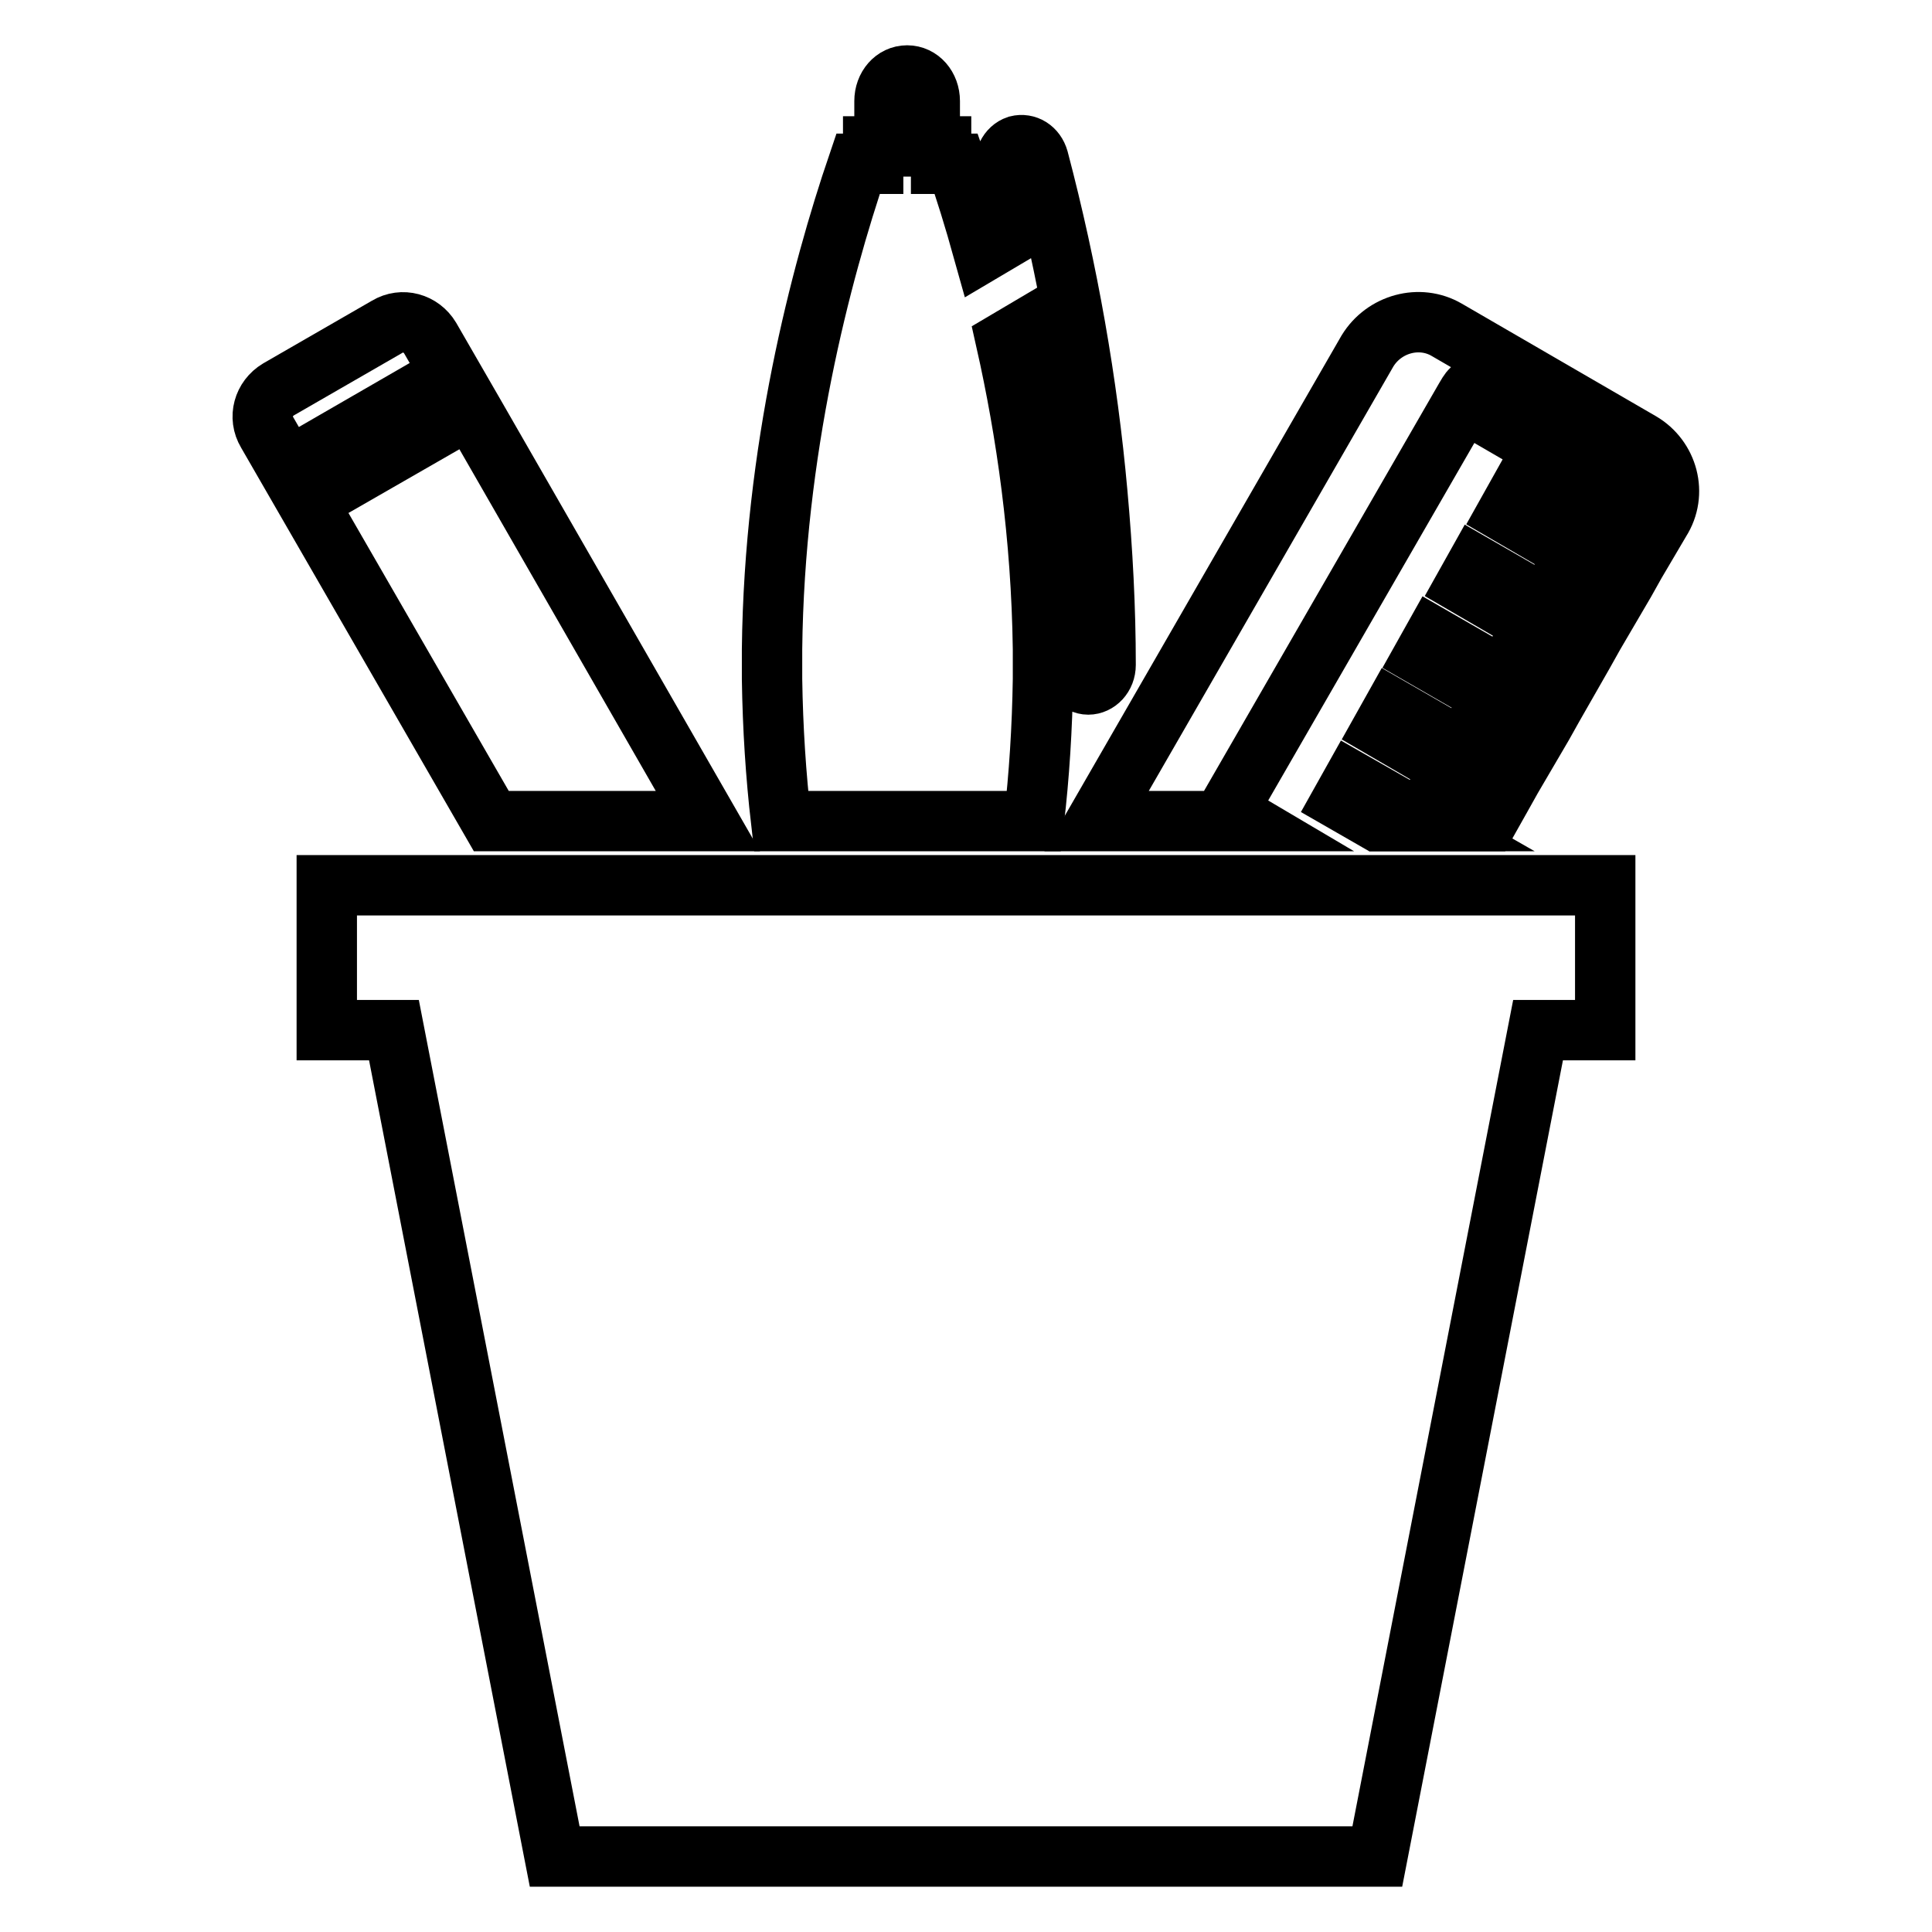
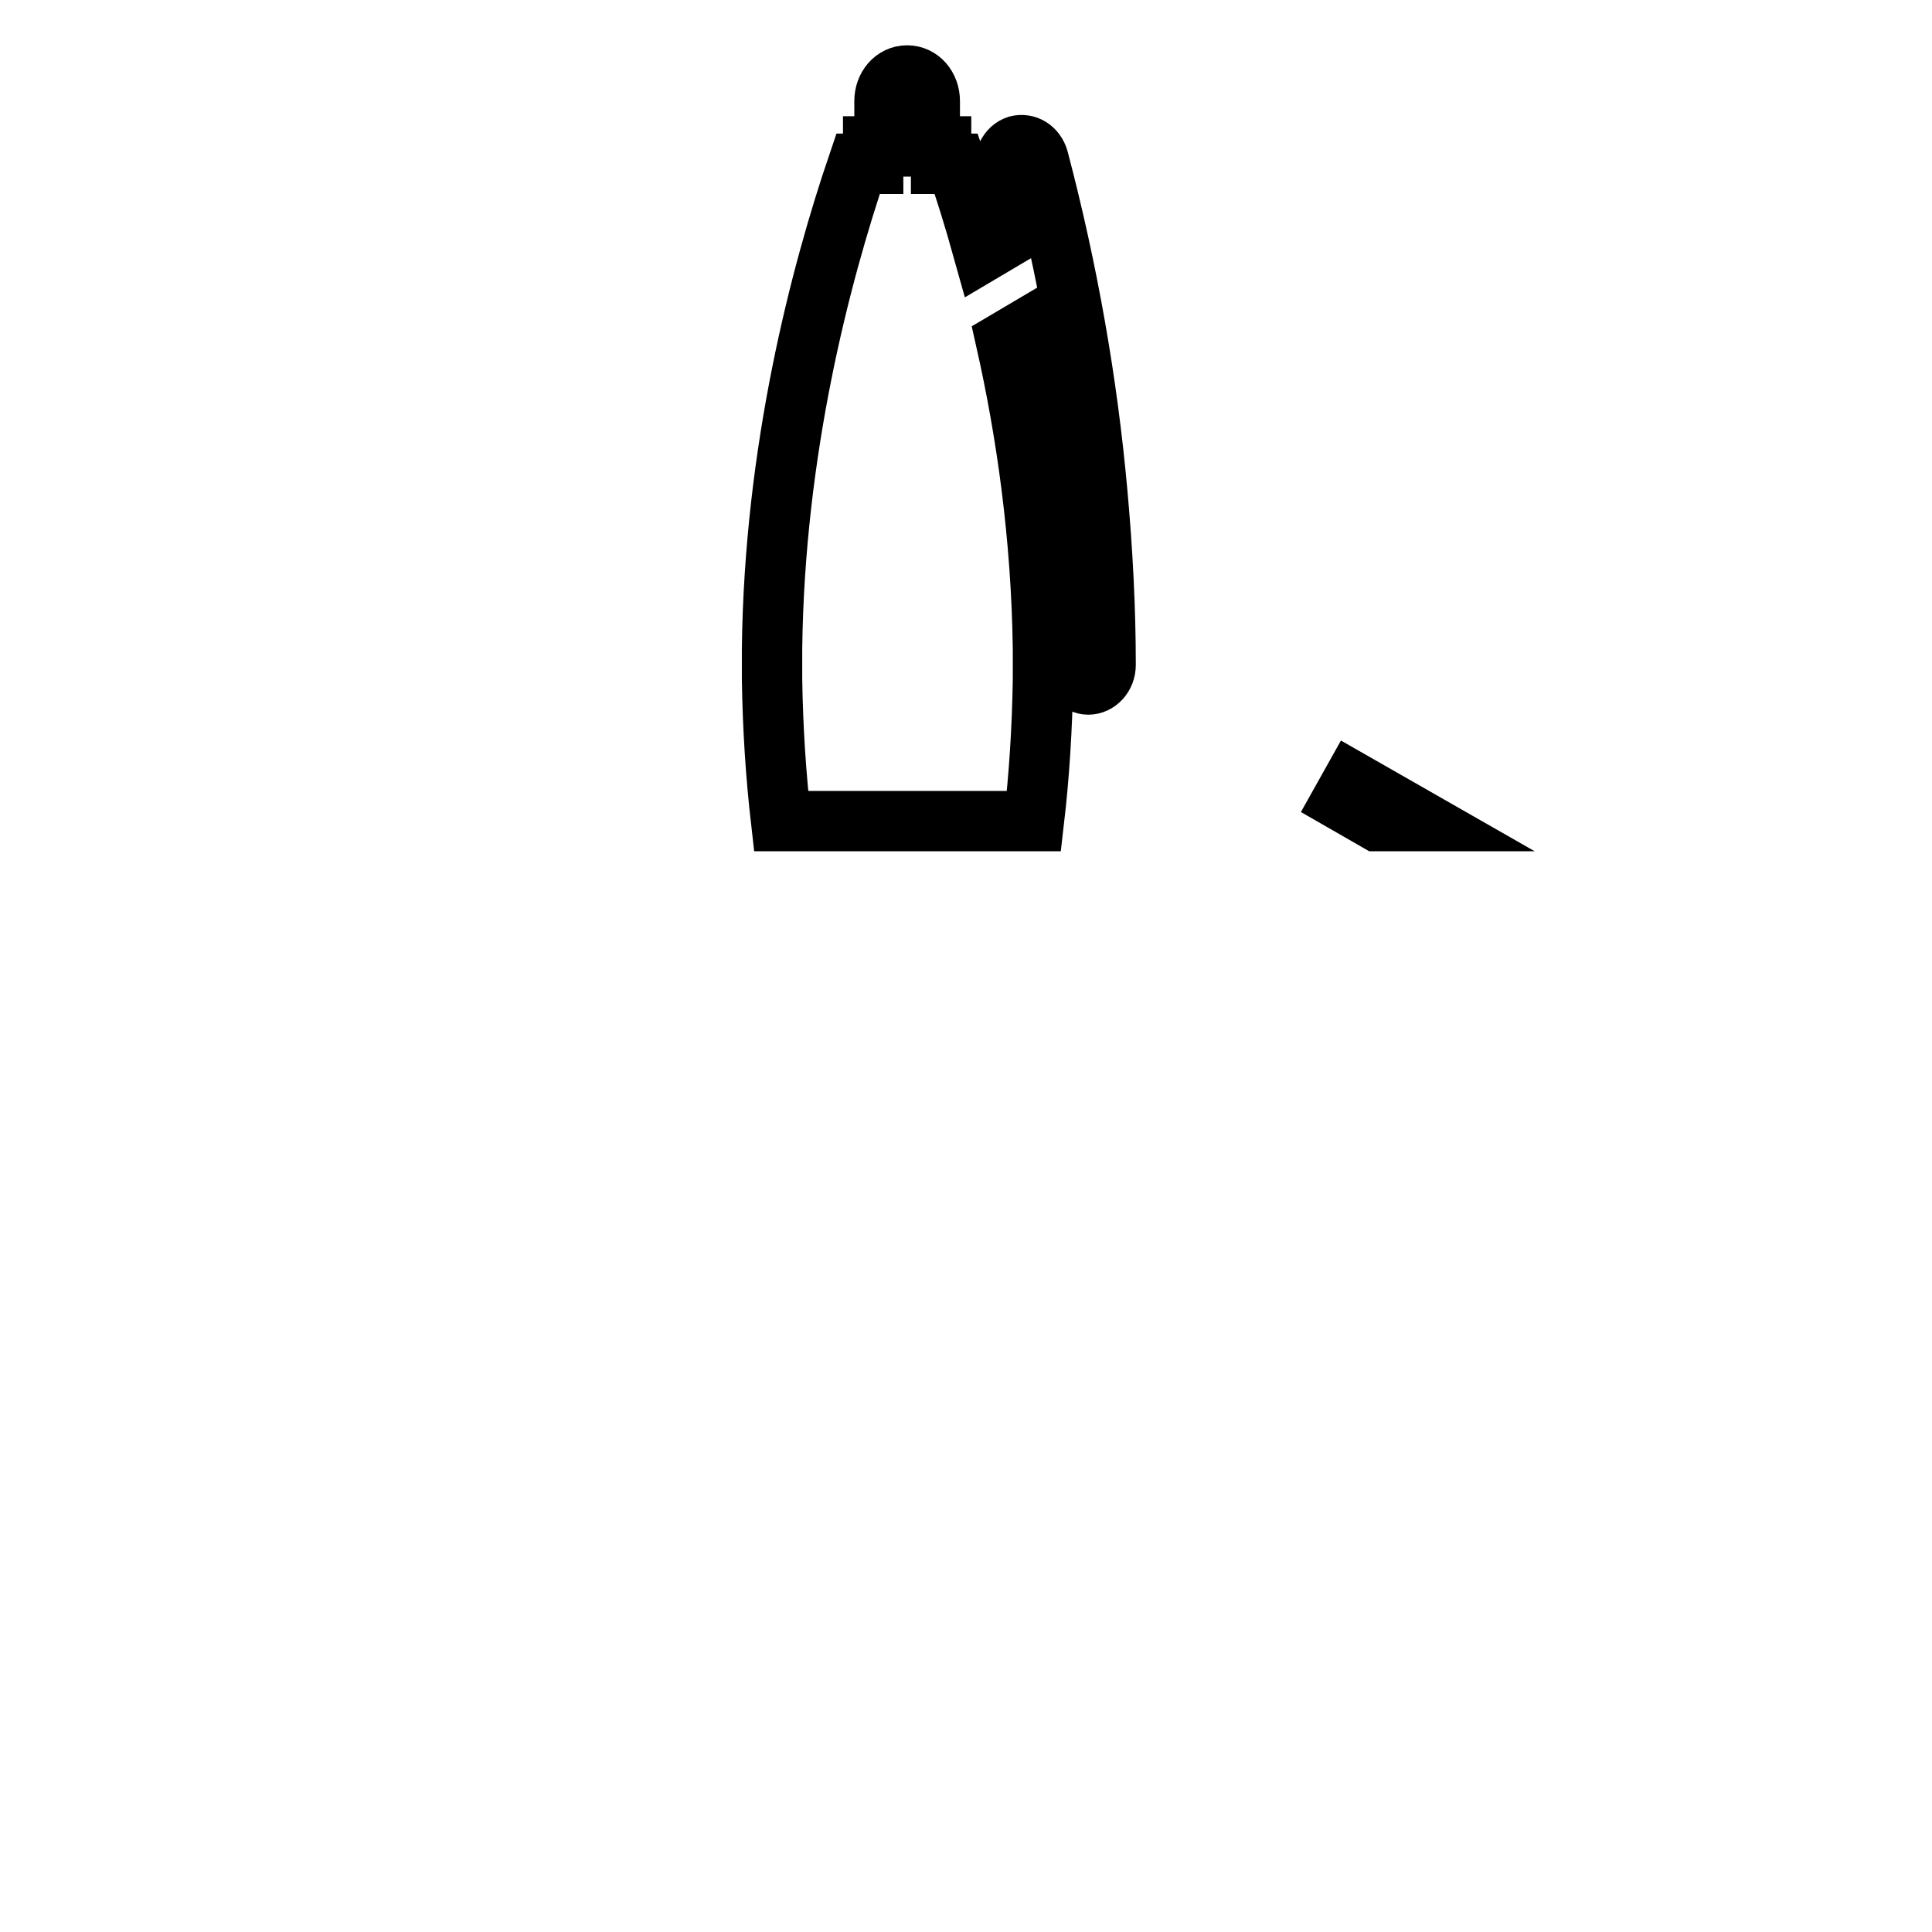
<svg xmlns="http://www.w3.org/2000/svg" version="1.1" x="0px" y="0px" viewBox="0 0 256 256" enable-background="new 0 0 256 256" xml:space="preserve">
  <g>
    <g>
      <g>
        <g>
          <path stroke-width="8" fill-opacity="0" stroke="#000000" d="M137,108.8c0.7-6,1.1-12.3,1.2-18.8v-4c-0.2-15-2.2-28.8-4.9-40.8l4.4-2.6c1.4,7.8,2.5,15.5,3.2,23.2c0.7,7.5,1.1,15,1.1,22.3c0,1.4,1,2.6,2.2,2.6s2.3-1.1,2.3-2.6c0-7.4-0.4-15.1-1.1-22.8c-1.3-14.5-3.9-29.4-7.8-44.2c-0.4-1.4-1.6-2.1-2.8-1.8c-1.2,0.4-1.9,1.8-1.5,3.2c0.7,2.6,1.3,5.3,1.9,7.9l-4.9,2.9c-1.2-4.3-2.4-8.2-3.6-11.6h-2v-2.3h-1.5v-6c0-1.9-1.3-3.4-3-3.4c-1.7,0-3,1.5-3,3.4v6l-1.5,0v2.3l-2,0c-5,14.7-11.1,38-11.4,64.3v4c0.1,6.5,0.5,12.7,1.2,18.8H137z" />
          <path stroke-width="8" fill-opacity="0" stroke="#000000" d="M179.2 103.6L177.8 106.1 182.5 108.8 188.3 108.8 z" />
-           <path stroke-width="8" fill-opacity="0" stroke="#000000" d="M217.4,58.6l-25.7-14.9c-3.6-2.1-8.3-0.8-10.5,2.8l-35.9,62.3h19.5l-2.2-1.3l31.6-54.8c1.9-3.3,0.7,1.1,1.9,1.8l15.5,9c1.2,0.7,4.4-2.6,2.5,0.7l-3.8,6.6l-9.2-5.3l-1.4,2.5l9.1,5.3l-4,7l-9.2-5.3l-1.4,2.5l9.1,5.3l-4.1,7l-9.2-5.3l-1.4,2.5l9.2,5.3l-4,7l-9.2-5.3l-1.4,2.5l9.1,5.3l-4,7h8.8l1.8-3.2l1.4-2.5l4.1-7l1.4-2.5l4-7l1.4-2.5l4.1-7l1.4-2.5l3.3-5.6C222.3,65.4,221,60.7,217.4,58.6z" />
-           <path stroke-width="8" fill-opacity="0" stroke="#000000" d="M43.3 136.5L52.2 136.5 73.5 246 182.5 246 203.8 136.5 212.7 136.5 212.7 117.3 43.3 117.3 z" />
-           <path stroke-width="8" fill-opacity="0" stroke="#000000" d="M65.1,108.8h5.7h1.9h5.8h1.9h5.8h1.9h5.7L63,55.2l-6-10.4c-1.2-2-3.7-2.7-5.7-1.5l-14.4,8.3c-2,1.2-2.7,3.7-1.5,5.7L43.3,71L65.1,108.8z M39.6,61.2l18.7-10.8l2.6,4.5L42.1,65.7L39.6,61.2z" />
        </g>
      </g>
      <g />
      <g />
      <g />
      <g />
      <g />
      <g />
      <g />
      <g />
      <g />
      <g />
      <g />
      <g />
      <g />
      <g />
      <g />
    </g>
  </g>
</svg>